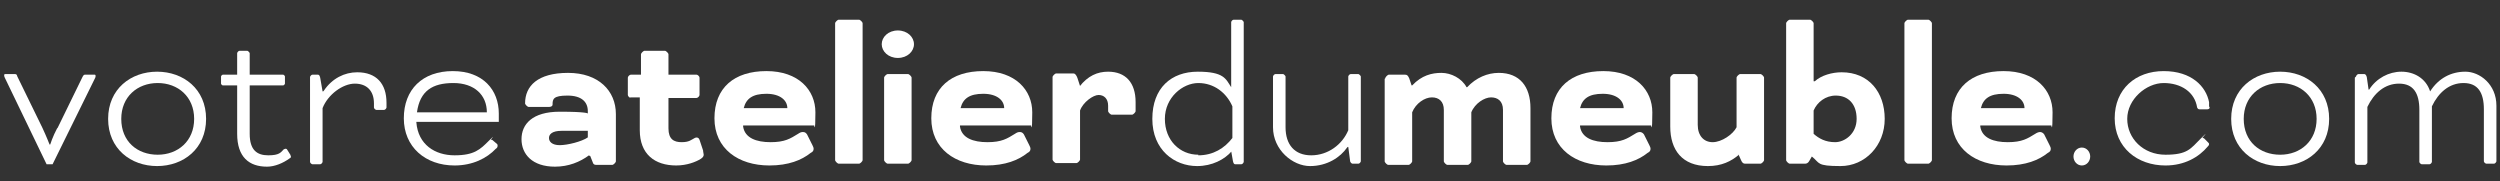
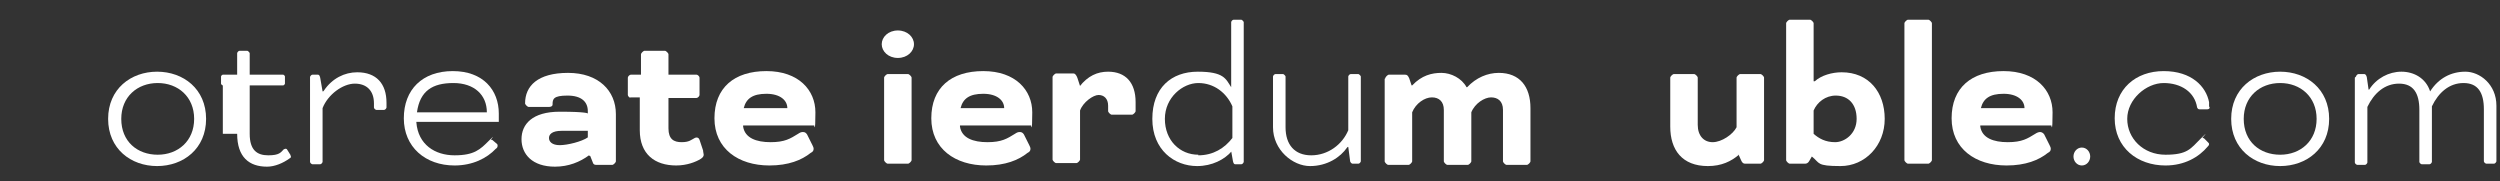
<svg xmlns="http://www.w3.org/2000/svg" id="Calque_2" version="1.1" viewBox="0 0 418.5 30.3">
  <rect x="0" y="0" width="418.5" height="30.3" fill="#333333" stroke="none" />
  <defs>
    <style>
      .st0 {
        fill: #fff;
      }
    </style>
  </defs>
-   <path class="st0" d="M9.6,21.5l4.2-8.6c.2-.4.3-.4.5-.4h1.5c.1,0,.2,0,.2.2s0,.2-.1.4l-7.1,14.4h-1L.8,13c-.1-.2-.1-.3-.1-.4,0-.1,0-.2.2-.2h1.5c.3,0,.4,0,.5.4l4.2,8.6c.7,1.5,1.2,2.8,1.2,2.8h.1s.4-1.3,1.2-2.8Z" />
  <path class="st0" d="M34.5,19.9c0,5-3.8,7.9-8.2,7.9s-8.2-2.9-8.2-7.9,3.8-7.9,8.2-7.9,8.2,2.9,8.2,7.9ZM20.3,19.9c0,3.8,2.7,6,6.1,6s6.1-2.3,6.1-6-2.7-6-6.1-6-6.1,2.3-6.1,6Z" />
-   <path class="st0" d="M37.3,14.3c-.1,0-.3-.2-.3-.3v-1.2c0-.1.2-.3.3-.3h2.4v-3.6c0-.1.2-.4.4-.4h1.3c.1,0,.4.3.4.4v3.6h5.6c.1,0,.3.2.3.3v1.2c0,.1-.2.3-.3.3h-5.6v8.1c0,2.7,1.2,3.6,3.1,3.6s2.1-.5,2.6-1c.2-.1.3-.1.3-.1.1,0,.2,0,.3.2l.5.8c0,.1.1.2.1.3s0,.2-.2.3c-1.1.8-2.5,1.4-3.8,1.4-3,0-5-1.6-5-5.5v-8.1h-2.4Z" />
+   <path class="st0" d="M37.3,14.3c-.1,0-.3-.2-.3-.3v-1.2c0-.1.2-.3.3-.3h2.4v-3.6c0-.1.2-.4.4-.4h1.3c.1,0,.4.3.4.4v3.6h5.6c.1,0,.3.2.3.3v1.2c0,.1-.2.3-.3.3h-5.6v8.1c0,2.7,1.2,3.6,3.1,3.6s2.1-.5,2.6-1c.2-.1.3-.1.3-.1.1,0,.2,0,.3.2l.5.8c0,.1.1.2.1.3s0,.2-.2.3c-1.1.8-2.5,1.4-3.8,1.4-3,0-5-1.6-5-5.5h-2.4Z" />
  <path class="st0" d="M54.2,15.2c1.4-2.1,3.5-3.1,5.6-3.1,3.2,0,4.9,1.9,4.9,5.1v.8c0,.1-.2.4-.4.4h-1.3c-.1,0-.4-.2-.4-.4v-.7c0-2.1-1.2-3.3-3.2-3.3s-4.5,1.8-5.4,4.1v9c0,.1-.2.4-.4.4h-1.3c-.1,0-.4-.2-.4-.4v-14.2c0-.1.2-.4.4-.4h.9c.2,0,.3.1.4.5l.4,2.3h.1Z" />
  <path class="st0" d="M69.7,20.5c.3,3.7,3.1,5.5,6.4,5.5s4.3-1,5.7-2.4.3-.2.4-.2.2,0,.3.1l.7.6c.1.1.1.2.1.3,0,.2-.1.4-.3.5-1.5,1.6-3.9,2.8-6.9,2.8-4.9,0-8.5-3.1-8.5-7.9s3.1-7.9,8.2-7.9,7.7,3.2,7.7,7.1,0,1.4,0,1.4h-13.8ZM69.7,18.8h11.8c0-2.9-2.1-4.9-5.6-4.9s-5.6,1.3-6.1,4.9Z" />
  <path class="st0" d="M98.6,26c-1.5,1.1-3.4,1.9-5.7,1.9-3.8,0-5.6-2.1-5.6-4.6s1.8-4.6,6.4-4.6,4.7.3,4.7.3h0v-.4c0-1.5-1-2.6-3.4-2.6s-2.5.6-2.5,1.5h0c0,.3-.3.4-.6.4h-3.4c-.2,0-.6-.4-.6-.6h0c0-2.9,2.1-5.1,7.2-5.1s8,3,8,6.9v7.9c0,.2-.4.6-.6.6h-2.7c-.3,0-.5-.1-.6-.5l-.4-1h-.1ZM98.4,23v-1.1h-4.4c-1.6,0-2.1.6-2.1,1.2s.5,1.2,1.8,1.2,3.7-.6,4.7-1.3Z" />
  <path class="st0" d="M105.6,16.4c-.2,0-.5-.3-.5-.5v-2.9c0-.2.3-.5.5-.5h1.7v-3.4c0-.2.4-.6.6-.6h3.4c.2,0,.6.4.6.6v3.4h4.7c.2,0,.5.3.5.5v2.9c0,.2-.3.5-.5.5h-4.7v5.1c0,1.8.9,2.3,2.2,2.3s1.6-.4,2.2-.7c.4-.2.7,0,.8.3l.6,1.8c0,.3.1.5.1.7,0,.3-.2.5-.5.7-.8.5-2.3,1.1-4.1,1.1-3.6,0-6.1-1.9-6.1-5.9v-5.5h-1.7Z" />
  <path class="st0" d="M124.4,21.2c.3,1.9,2.2,2.6,4.6,2.6s3.3-.6,4.6-1.4c.3-.2.5-.3.8-.3s.5.1.7.4l.9,1.8c.1.2.2.4.2.6,0,.3-.1.5-.5.7-1.5,1.2-3.7,2.1-6.9,2.1-5.2,0-9.2-2.8-9.2-7.9s3.3-7.9,8.7-7.9,8.2,3.2,8.2,6.9-.2,2.2-.2,2.2h-11.9ZM124.5,18.1h7.3c0-1.3-1.2-2.4-3.5-2.4s-3.4.8-3.8,2.4Z" />
-   <path class="st0" d="M144.4,26.8c0,.2-.4.6-.6.6h-3.4c-.2,0-.6-.4-.6-.6V3.9c0-.2.4-.6.6-.6h3.4c.2,0,.6.4.6.6v22.9Z" />
  <path class="st0" d="M150.3,5.1c1.6,0,2.7,1.1,2.7,2.3s-1.1,2.3-2.7,2.3-2.7-1.1-2.7-2.3,1.1-2.3,2.7-2.3ZM152.6,26.8c0,.2-.4.6-.6.6h-3.4c-.2,0-.6-.4-.6-.6v-13.8c0-.2.4-.6.6-.6h3.4c.2,0,.6.4.6.6v13.8Z" />
  <path class="st0" d="M160.7,21.2c.3,1.9,2.2,2.6,4.6,2.6s3.3-.6,4.6-1.4c.3-.2.5-.3.8-.3s.5.1.7.4l.9,1.8c.1.2.2.4.2.6,0,.3-.1.5-.5.7-1.5,1.2-3.7,2.1-6.9,2.1-5.2,0-9.2-2.8-9.2-7.9s3.3-7.9,8.7-7.9,8.2,3.2,8.2,6.9-.2,2.2-.2,2.2h-11.9ZM160.8,18.1h7.3c0-1.3-1.2-2.4-3.5-2.4s-3.4.8-3.8,2.4Z" />
  <path class="st0" d="M180.7,14.5c1.4-1.8,3-2.5,4.8-2.5,2.9,0,4.6,1.8,4.6,5.1v1.5c0,.2-.4.6-.6.6h-3.4c-.2,0-.6-.4-.6-.6v-.9c0-1.2-.7-1.8-1.6-1.8s-2.6,1.2-3.1,2.6v8.2c0,.2-.4.6-.6.6h-3.4c-.2,0-.6-.4-.6-.6v-13.8c0-.2.4-.6.6-.6h2.9c.6,0,.8,1.3,1.1,2.1h.1Z" />
  <path class="st0" d="M206.2,25.3c-1.2,1.4-3.3,2.5-5.8,2.5-3.8,0-7.5-2.7-7.5-7.9s3.2-7.9,7.6-7.9,4.7,1.2,5.6,2.6h0V3.7c0-.1.2-.4.4-.4h1.3c.1,0,.4.3.4.4v23.4c0,.1-.2.4-.4.4h-1c-.2,0-.3-.1-.4-.5l-.3-1.7h0ZM200.6,26c2.5,0,4.4-1.2,5.7-2.9v-5.3c-1-2.3-3.1-3.9-5.7-3.9s-5.6,2.4-5.6,6,2.5,6,5.6,6Z" />
  <path class="st0" d="M225.5,24.7c-1.1,1.6-3.3,3.1-6.2,3.1s-6.2-2.7-6.2-6.5v-8.5c0-.1.2-.4.4-.4h1.3c.1,0,.4.3.4.4v8.5c0,2.9,1.5,4.7,4.3,4.7s5.2-1.8,6.2-4.2v-9c0-.1.2-.4.4-.4h1.3c.1,0,.4.3.4.4v14.2c0,.1-.2.4-.4.4h-1c-.1,0-.4-.2-.4-.5l-.3-2.3h-.1Z" />
  <path class="st0" d="M231.9,13.1c0-.2.4-.6.6-.6h2.7c.4,0,.5.2.7.6l.4,1.2h.1c1.6-1.7,3.3-2.1,4.9-2.1s3.4.9,4.2,2.4h.1c1.5-1.6,3.4-2.4,5.3-2.4,3.5,0,5.3,2.3,5.3,5.9v8.9c0,.2-.4.6-.6.6h-3.4c-.2,0-.6-.4-.6-.6v-8.6c0-1.5-.9-2.1-2-2.1s-2.7,1-3.3,2.5v8.2c0,.2-.4.6-.6.6h-3.4c-.2,0-.6-.4-.6-.6v-8.6c0-1.4-.8-2.1-2-2.1s-2.7,1-3.3,2.5v8.2c0,.2-.4.6-.6.6h-3.4c-.2,0-.6-.4-.6-.6v-13.8Z" />
-   <path class="st0" d="M264.5,21.2c.3,1.9,2.2,2.6,4.6,2.6s3.3-.6,4.6-1.4c.3-.2.6-.3.8-.3s.5.1.7.4l.9,1.8c.1.2.2.4.2.6,0,.3-.1.5-.5.7-1.5,1.2-3.7,2.1-6.9,2.1-5.2,0-9.2-2.8-9.2-7.9s3.3-7.9,8.7-7.9,8.2,3.2,8.2,6.9-.2,2.2-.2,2.2h-11.9ZM264.5,18.1h7.3c0-1.3-1.2-2.4-3.5-2.4s-3.4.8-3.8,2.4Z" />
  <path class="st0" d="M291.1,25.9c-1.3,1.1-2.9,1.9-5.2,1.9-4.3,0-6.3-2.7-6.3-6.6v-8.2c0-.2.4-.6.6-.6h3.4c.2,0,.6.4.6.6v7.9c0,1.8,1,2.9,2.5,2.9s3.4-1.3,4-2.5v-8.3c0-.2.4-.6.6-.6h3.4c.2,0,.6.4.6.6v13.8c0,.2-.4.6-.6.6h-2.6c-.3,0-.5-.2-.7-.7l-.4-.9h-.1Z" />
  <path class="st0" d="M303.6,13.6h.2c1.1-1,2.9-1.5,4.5-1.5,4.5,0,7.2,3.3,7.2,7.8s-3.3,7.9-7.4,7.9-3.4-.5-4.8-1.6h0l-.4.7c-.2.4-.5.5-.7.5h-2.6c-.2,0-.6-.4-.6-.6V3.9c0-.2.4-.6.6-.6h3.4c.2,0,.6.4.6.6v9.7ZM307.3,16c-1.7,0-3.1,1.1-3.7,2.5v3.9c.9.8,2,1.4,3.6,1.4s3.6-1.4,3.6-3.9-1.4-3.9-3.5-3.9Z" />
  <path class="st0" d="M323.4,26.8c0,.2-.4.6-.6.6h-3.4c-.2,0-.6-.4-.6-.6V3.9c0-.2.4-.6.6-.6h3.4c.2,0,.6.4.6.6v22.9Z" />
  <path class="st0" d="M331.5,21.2c.3,1.9,2.2,2.6,4.6,2.6s3.3-.6,4.6-1.4c.3-.2.6-.3.8-.3s.5.1.7.4l.9,1.8c.1.2.2.4.2.6,0,.3-.1.5-.5.7-1.5,1.2-3.7,2.1-6.9,2.1-5.2,0-9.2-2.8-9.2-7.9s3.3-7.9,8.7-7.9,8.2,3.2,8.2,6.9-.2,2.2-.2,2.2h-11.9ZM331.6,18.1h7.3c0-1.3-1.2-2.4-3.5-2.4s-3.4.8-3.8,2.4Z" />
  <path class="st0" d="M348.5,24.7c.8,0,1.4.7,1.4,1.5s-.6,1.5-1.4,1.5-1.4-.7-1.4-1.5.6-1.5,1.4-1.5Z" />
  <path class="st0" d="M369.9,18c0,.2-.2.3-.4.3h-1.3c-.2,0-.3-.1-.4-.3-.4-2.6-2.7-4.1-5.6-4.1s-6.1,2.7-6.1,6,2.7,6,6.4,6,4.2-1,5.9-2.7.2-.1.3-.1.2,0,.3.1l.6.6c.1.1.2.2.2.3s0,.2-.2.4c-1.5,1.8-3.9,3.2-7.1,3.2-4.7,0-8.5-3-8.5-7.9s3.5-7.9,8.2-7.9,7.1,2.6,7.6,5.2c0,.2,0,.7,0,.7Z" />
  <path class="st0" d="M389.9,19.9c0,5-3.8,7.9-8.2,7.9s-8.2-2.9-8.2-7.9,3.8-7.9,8.2-7.9,8.2,2.9,8.2,7.9ZM375.6,19.9c0,3.8,2.7,6,6.1,6s6.1-2.3,6.1-6-2.7-6-6.1-6-6.1,2.3-6.1,6Z" />
  <path class="st0" d="M394.4,12.8c0-.1.2-.4.4-.4h1c.1,0,.3.1.4.5l.3,2.1h.1c1.2-1.9,3.3-3,5.4-3s4.1,1.1,4.8,3.3h0c1.4-2.2,3.5-3.3,5.9-3.3s5.2,2.1,5.2,5.7v9.3c0,.1-.2.4-.4.4h-1.3c-.1,0-.4-.2-.4-.4v-8.7c0-2.8-1-4.4-3.4-4.4s-4.2,1.6-5.3,3.9v9.3c0,.1-.2.4-.4.4h-1.3c-.1,0-.4-.2-.4-.4v-8.7c0-2.8-1-4.4-3.4-4.4s-4.2,1.6-5.3,3.9v9.3c0,.1-.2.4-.4.4h-1.3c-.1,0-.4-.2-.4-.4v-14.2Z" />
</svg>